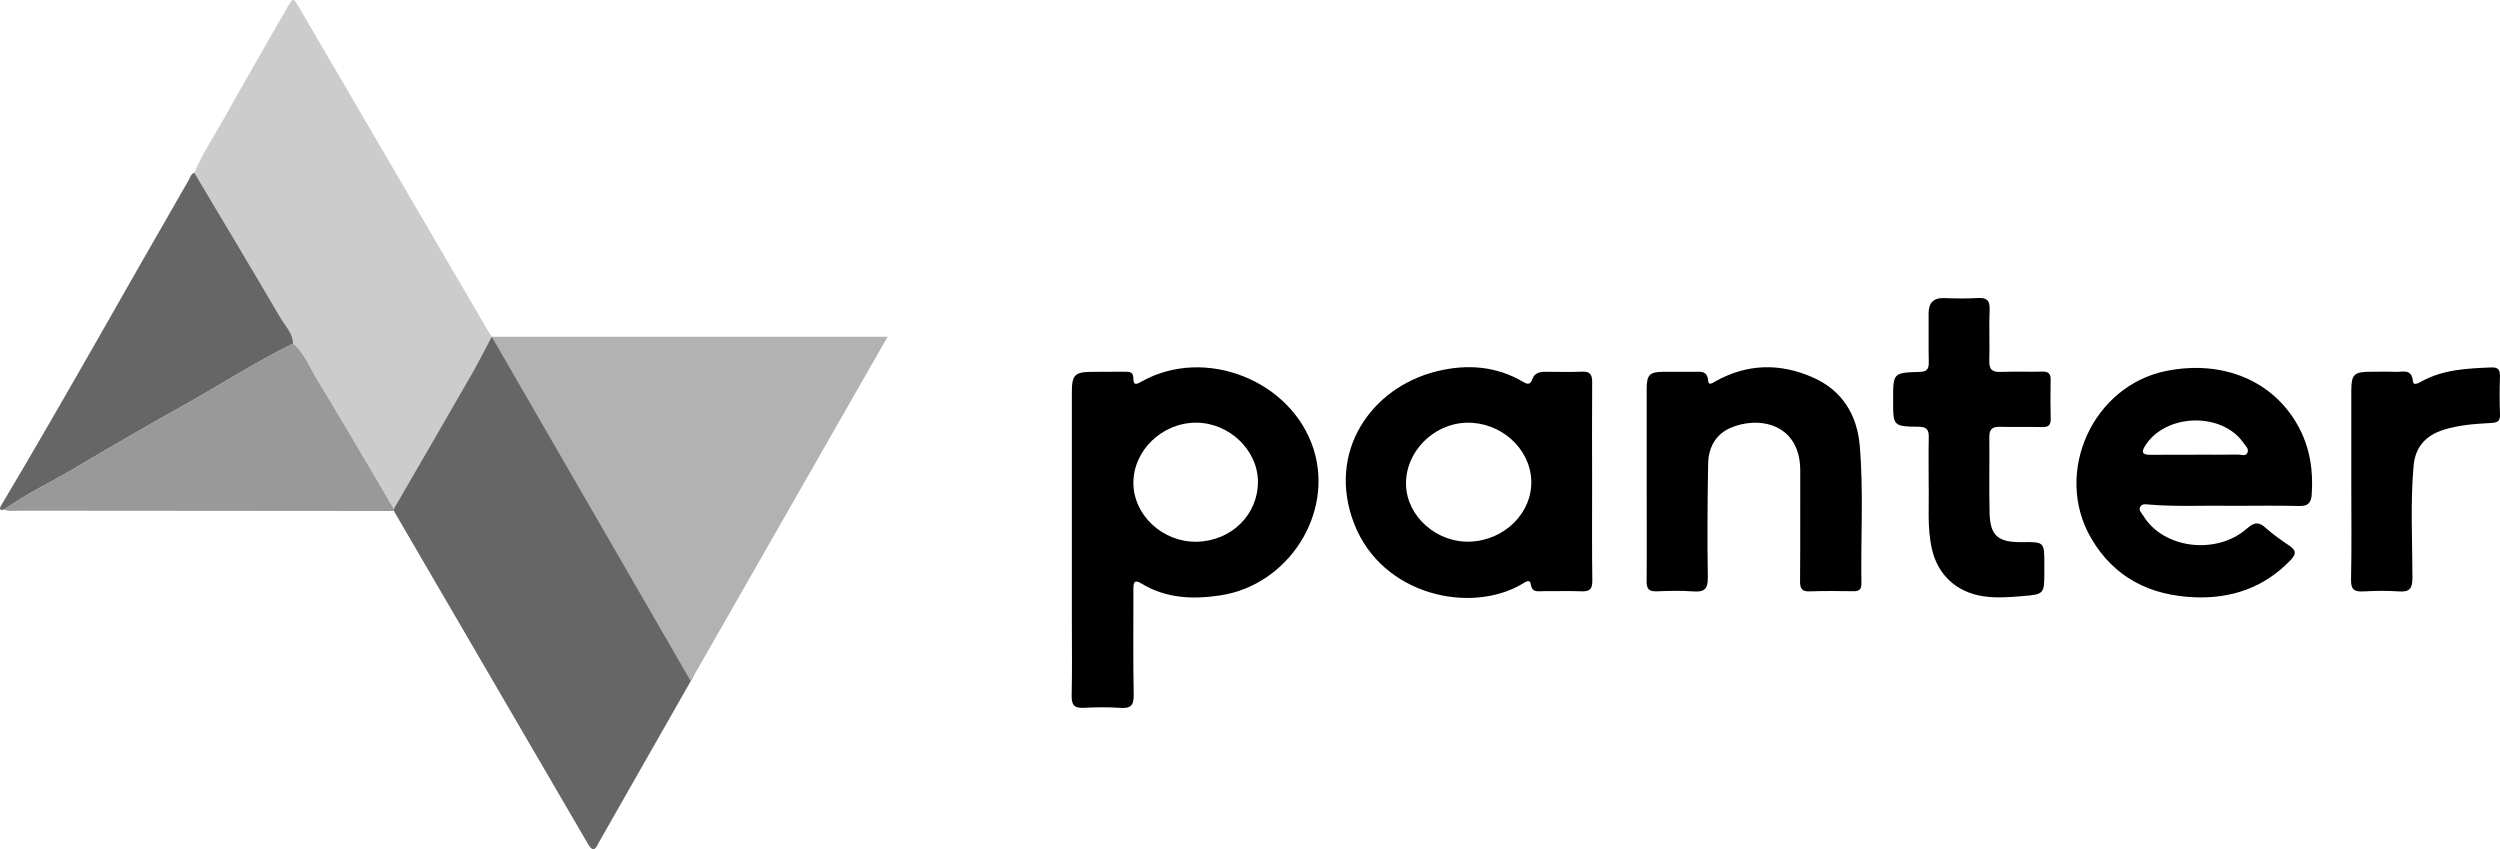
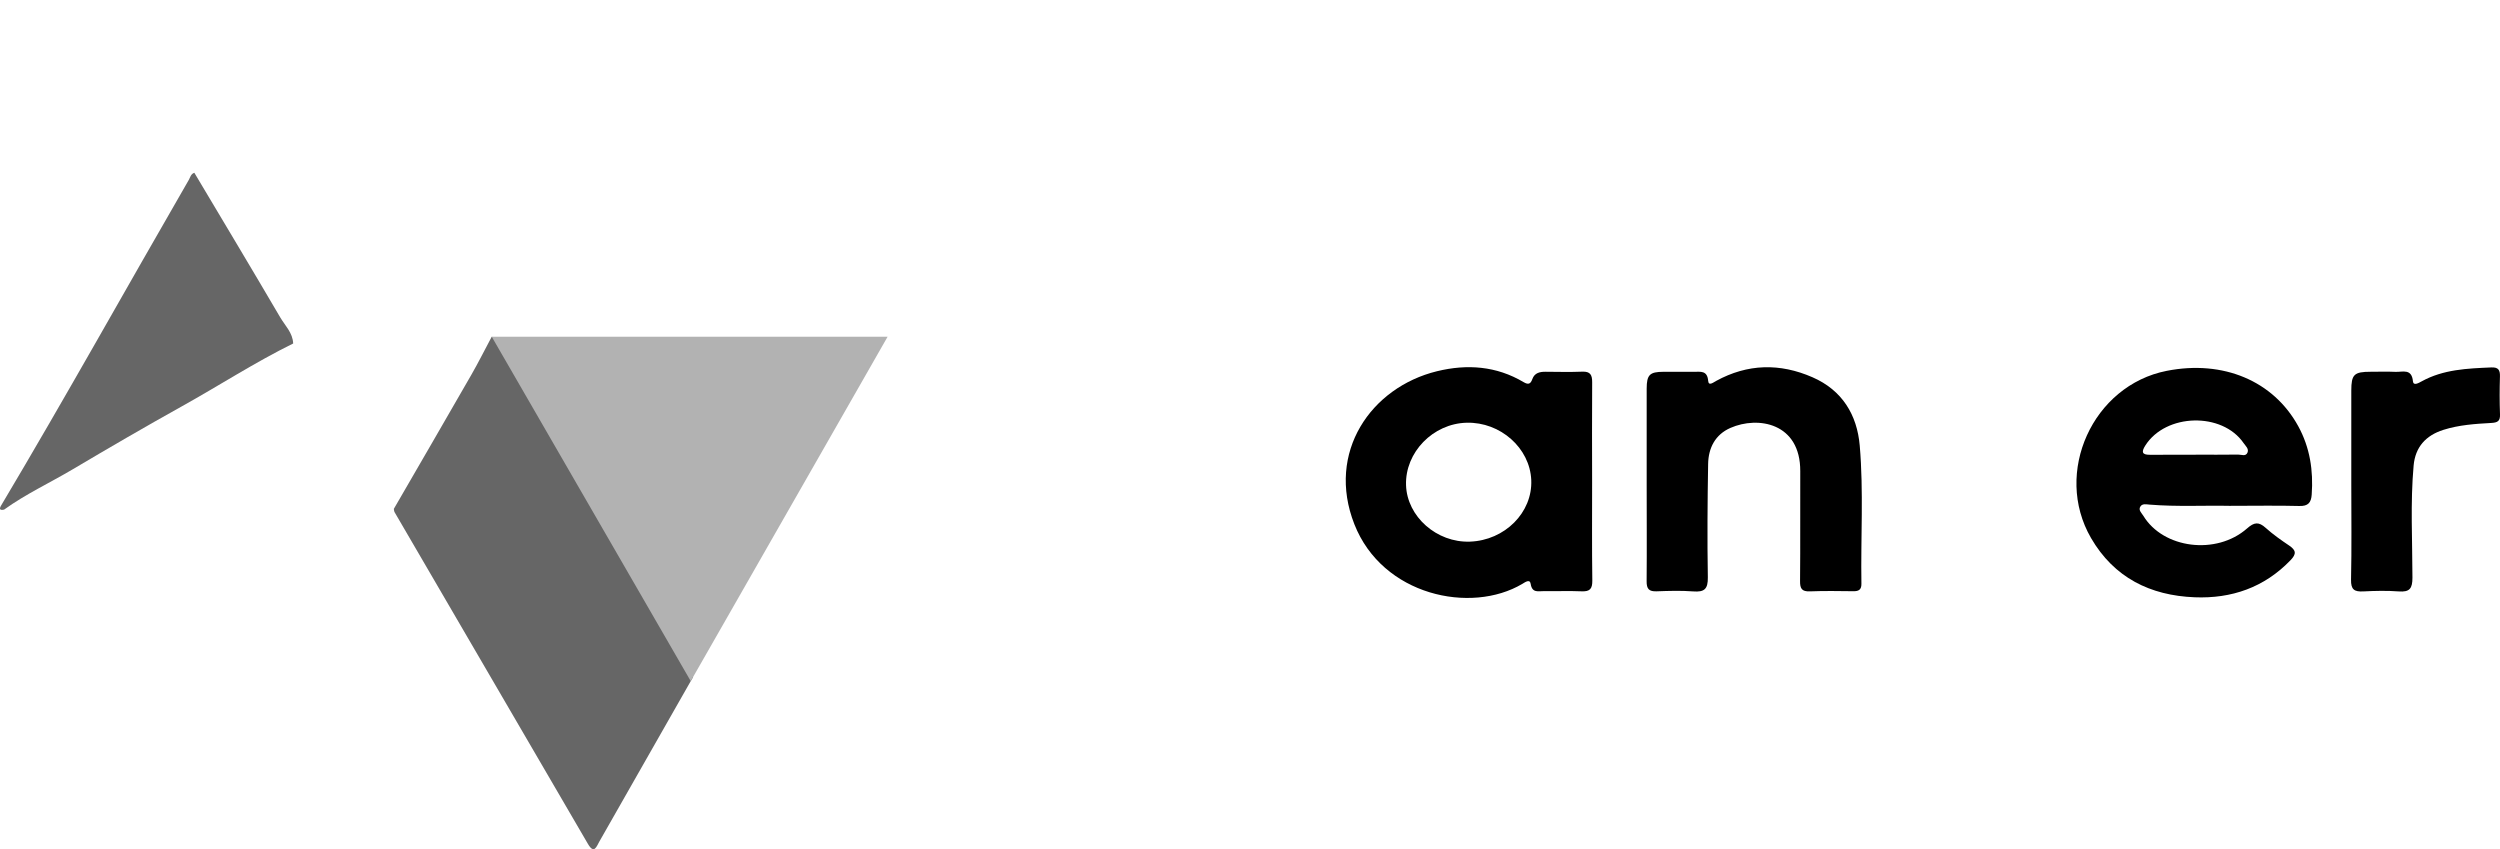
<svg xmlns="http://www.w3.org/2000/svg" version="1.1" id="Ebene_3" x="0px" y="0px" viewBox="0 0 507.72 172.45" enable-background="new 0 0 507.72 172.45" xml:space="preserve">
-   <path fill="#CCCCCC" d="M39.47,35.09c1.62-3.92,4.02-7.42,6.07-11.11C49.7,16.51,54,9.13,58.23,1.71c1.28-2.25,1.3-2.27,2.57-0.1  c12.69,21.71,25.37,43.43,38.06,65.15c0.32,0.55,0.67,1.09,1.01,1.63c-1.38,2.59-2.7,5.21-4.15,7.75  c-5.21,9.08-10.48,18.14-15.73,27.21c-0.75-1.3-1.5-2.6-2.26-3.89c-4.4-7.44-8.75-14.92-13.26-22.29c-1.54-2.52-2.58-5.41-4.91-7.42  c-0.08-2.15-1.63-3.6-2.62-5.29C51.16,54.64,45.3,44.88,39.47,35.09z" />
  <path fill="#666666" d="M79.98,103.35c5.25-9.07,10.51-18.12,15.73-27.21c1.46-2.54,2.77-5.17,4.15-7.75  c0.29,0.1,0.58,0.2,0.87,0.29c-0.73,1.06,2.51,2.42,3.03,3.3c5.06,8.64,9.72,16.53,14.92,25.09c7.66,12.6,12.79,25.64,20.21,38.38  c0.48,0.82,0.8,1.77,1.88,2.02c-6.35,11.15-12.69,22.29-19.05,33.44c-0.57,0.99-1.05,2.65-2.31,0.49  c-13.09-22.46-26.19-44.93-39.28-67.39c-0.04-0.07-0.06-0.15-0.08-0.22C80.02,103.64,80,103.49,79.98,103.35z" />
  <path fill="#666666" d="M39.47,35.09c5.83,9.79,11.69,19.55,17.45,29.38c0.99,1.68,2.54,3.13,2.62,5.29  c-7.79,3.84-15.07,8.57-22.64,12.78c-7.43,4.14-14.79,8.42-22.11,12.76c-4.64,2.75-9.56,5.03-13.96,8.2  c-0.86,0.17-1.05-0.09-0.59-0.86c13.01-21.85,25.37-44.07,38.09-66.08C38.64,36.03,38.75,35.31,39.47,35.09z" />
-   <path fill="#999999" d="M0.83,103.49c4.4-3.16,9.32-5.45,13.96-8.2c7.32-4.33,14.67-8.62,22.11-12.76  c7.57-4.22,14.86-8.95,22.64-12.78c2.33,2.01,3.37,4.9,4.91,7.42c4.51,7.37,8.86,14.85,13.26,22.29c0.76,1.29,1.51,2.59,2.26,3.89  c0.02,0.14,0.04,0.29,0.07,0.43c-25.38-0.02-50.76-0.03-76.13-0.06C2.88,103.72,1.83,103.9,0.83,103.49z" />
  <g>
-     <path d="M217.68,110.34c0-10.23-0.01-20.46,0-30.69c0-3.55,0.6-4.12,4.18-4.13c2.24-0.01,4.48,0,6.71-0.03   c0.91-0.01,1.59,0.14,1.59,1.26c0.01,1.73,0.75,1.25,1.78,0.68c12.87-7.14,30.47-0.13,34.86,13.87c4.1,13.08-5.17,27.54-19,29.62   c-5.58,0.84-10.99,0.62-15.98-2.41c-1.66-1.01-1.64,0.1-1.64,1.27c0.01,7.11-0.08,14.23,0.06,21.34c0.04,2.17-0.63,2.79-2.72,2.64   c-2.47-0.17-4.96-0.14-7.43-0.01c-1.91,0.1-2.49-0.58-2.45-2.48c0.12-5.19,0.04-10.39,0.04-15.58   C217.68,120.57,217.68,115.45,217.68,110.34z M255.47,97.83c-0.01-6.41-5.83-11.97-12.53-11.99c-6.92-0.01-12.78,5.62-12.76,12.27   c0.02,6.51,5.94,12.01,12.8,11.91C250.02,109.91,255.48,104.58,255.47,97.83z" />
    <path d="M323.34,98c0,6.63-0.05,13.26,0.04,19.89c0.02,1.7-0.49,2.27-2.17,2.2c-2.55-0.11-5.11,0-7.67-0.04   c-1.1-0.02-2.39,0.45-2.68-1.48c-0.16-1.06-1.16-0.31-1.7,0.01c-10.43,6.19-28.41,2.4-34.11-12.13   c-5.73-14.61,3.38-27.78,16.79-31.06c6.1-1.49,12.06-1.07,17.59,2.22c0.96,0.57,1.42,0.37,1.77-0.62c0.45-1.27,1.51-1.5,2.71-1.49   c2.48,0.02,4.96,0.08,7.43-0.02c1.65-0.07,2.02,0.68,2.01,2.16C323.3,84.42,323.33,91.21,323.34,98C323.33,98,323.33,98,323.34,98z    M298.52,110c7.09-0.25,12.75-5.93,12.46-12.51c-0.28-6.5-6.26-11.81-13.12-11.64c-6.84,0.17-12.53,6.03-12.31,12.68   C285.75,104.91,291.78,110.24,298.52,110z" />
    <path d="M452.75,102.73c-4.89-0.11-10.56,0.21-16.22-0.25c-0.62-0.05-1.4-0.24-1.81,0.34c-0.53,0.75,0.2,1.34,0.56,1.92   c4.04,6.68,14.83,8.07,21.07,2.58c1.46-1.29,2.37-1.39,3.78-0.12c1.48,1.33,3.13,2.49,4.78,3.6c1.4,0.95,1.51,1.69,0.27,2.97   c-5.35,5.56-12,7.83-19.48,7.53c-9-0.36-16.36-3.97-21.04-12.04c-7.69-13.28,0.36-31,15.39-33.95c11.47-2.25,21.66,2.05,26.7,11.25   c2.38,4.35,3.08,9.01,2.73,13.89c-0.11,1.62-0.72,2.37-2.53,2.31C462.48,102.64,458.01,102.73,452.75,102.73z M445.93,92.35   c0,0,0-0.01,0-0.01c2.87,0,5.74,0.02,8.61-0.02c0.65-0.01,1.55,0.46,1.91-0.43c0.3-0.76-0.4-1.32-0.79-1.89   c-4.36-6.37-15.83-6.07-19.98,0.49c-0.79,1.25-0.72,1.88,0.93,1.87C439.72,92.34,442.82,92.35,445.93,92.35z" />
    <path d="M334.42,98.34c0-6.48-0.01-12.96,0-19.43c0.01-2.79,0.62-3.39,3.36-3.4c2.08-0.01,4.16-0.01,6.24,0   c1.33,0.01,2.71-0.33,2.89,1.84c0.09,1.12,1.04,0.32,1.62,0.01c6.4-3.5,12.94-3.64,19.57-0.74c6.05,2.64,9.05,7.64,9.59,13.88   c0.8,9.32,0.19,18.7,0.34,28.05c0.02,1.17-0.51,1.53-1.59,1.52c-2.96-0.03-5.92-0.09-8.88,0.03c-1.64,0.06-2.01-0.58-1.99-2.1   c0.07-7.44,0.01-14.88,0.04-22.31c0.04-9.82-8.59-11.24-14.17-8.79c-3.11,1.36-4.48,4.08-4.54,7.32   c-0.13,7.67-0.19,15.35-0.06,23.03c0.04,2.39-0.71,3.03-2.96,2.86c-2.47-0.19-4.96-0.11-7.43-0.02c-1.56,0.06-2.06-0.48-2.04-2.07   C334.47,111.45,334.42,104.89,334.42,98.34z" />
-     <path d="M391.69,98.45c0-3.56-0.05-6.6,0.02-9.63c0.03-1.48-0.37-2.13-2.01-2.15c-5.23-0.07-5.23-0.14-5.23-5.27   c0-0.08,0-0.16,0-0.24c0-5.41,0-5.47,5.37-5.63c1.52-0.04,1.9-0.6,1.87-2c-0.07-3.28,0-6.56-0.03-9.83   c-0.02-2.18,0.95-3.24,3.2-3.16c2.24,0.08,4.48,0.12,6.71-0.01c1.84-0.11,2.57,0.41,2.48,2.4c-0.16,3.43,0.05,6.88-0.07,10.31   c-0.06,1.83,0.63,2.36,2.37,2.29c2.79-0.11,5.6,0.01,8.39-0.06c1.25-0.03,1.73,0.43,1.7,1.67c-0.05,2.64-0.05,5.28,0.01,7.91   c0.03,1.25-0.43,1.71-1.67,1.68c-2.88-0.06-5.76,0.03-8.63-0.05c-1.53-0.04-2.18,0.49-2.16,2.06c0.05,5.12-0.07,10.24,0.05,15.35   c0.11,4.73,1.68,6.07,6.61,6.01c4.52-0.05,4.52-0.05,4.51,4.54c0,0.48,0,0.96,0,1.44c0,4.59-0.03,4.62-4.54,4.99   c-2.63,0.22-5.24,0.42-7.88,0.02c-5.36-0.81-9.19-4.27-10.4-9.55C391.33,107.05,391.81,102.48,391.69,98.45z" />
    <path d="M477.52,98.29c0-6.32,0-12.64,0-18.95c0-3.3,0.56-3.84,3.94-3.84c1.68,0,3.36-0.06,5.04,0.02   c1.44,0.06,3.29-0.74,3.54,1.92c0.09,0.97,1.15,0.35,1.75,0.02c4.43-2.45,9.3-2.63,14.18-2.84c1.41-0.06,1.78,0.53,1.74,1.84   c-0.08,2.56-0.09,5.12,0.01,7.68c0.06,1.41-0.51,1.69-1.81,1.76c-3.26,0.18-6.53,0.4-9.69,1.4c-3.59,1.14-5.7,3.51-6.04,7.23   c-0.68,7.58-0.25,15.18-0.24,22.77c0,2.23-0.56,2.98-2.8,2.81c-2.38-0.18-4.8-0.12-7.19,0c-1.81,0.09-2.52-0.36-2.48-2.38   C477.61,111.25,477.52,104.77,477.52,98.29z" />
  </g>
  <polygon fill="#B2B2B2" points="140.28,138.33 99.87,68.39 180.26,68.39 " />
</svg>